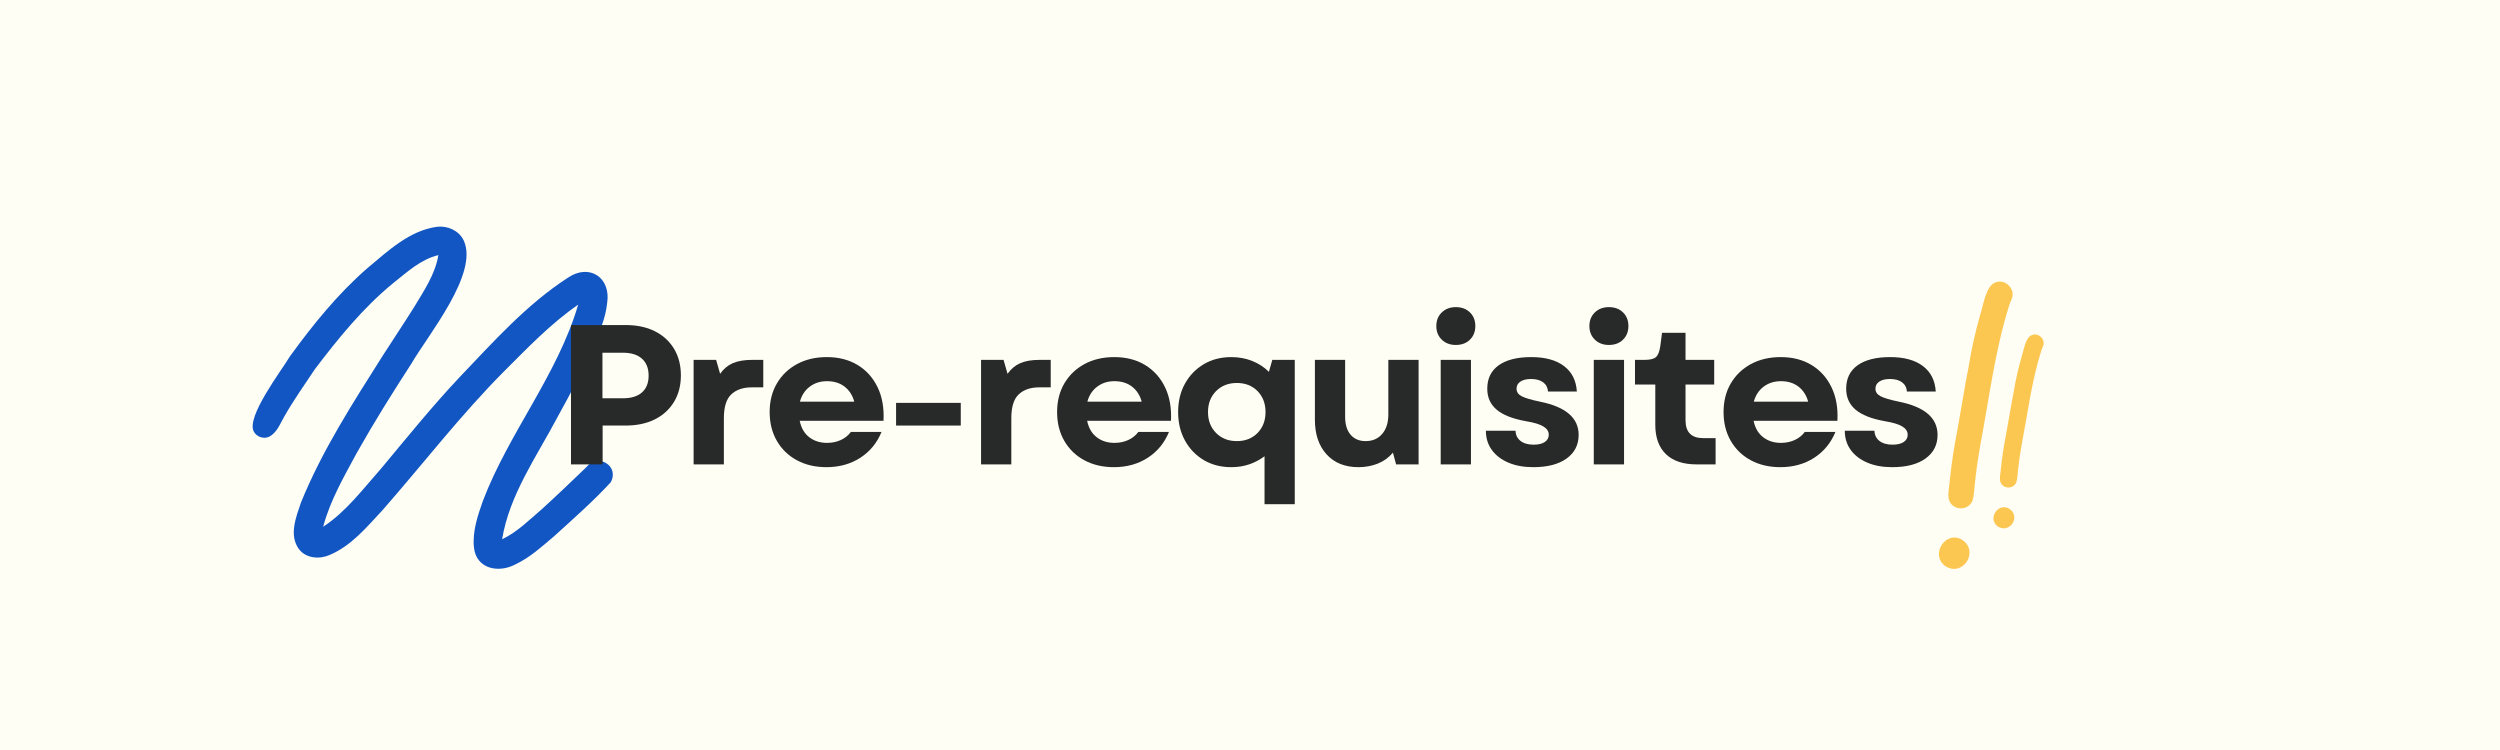
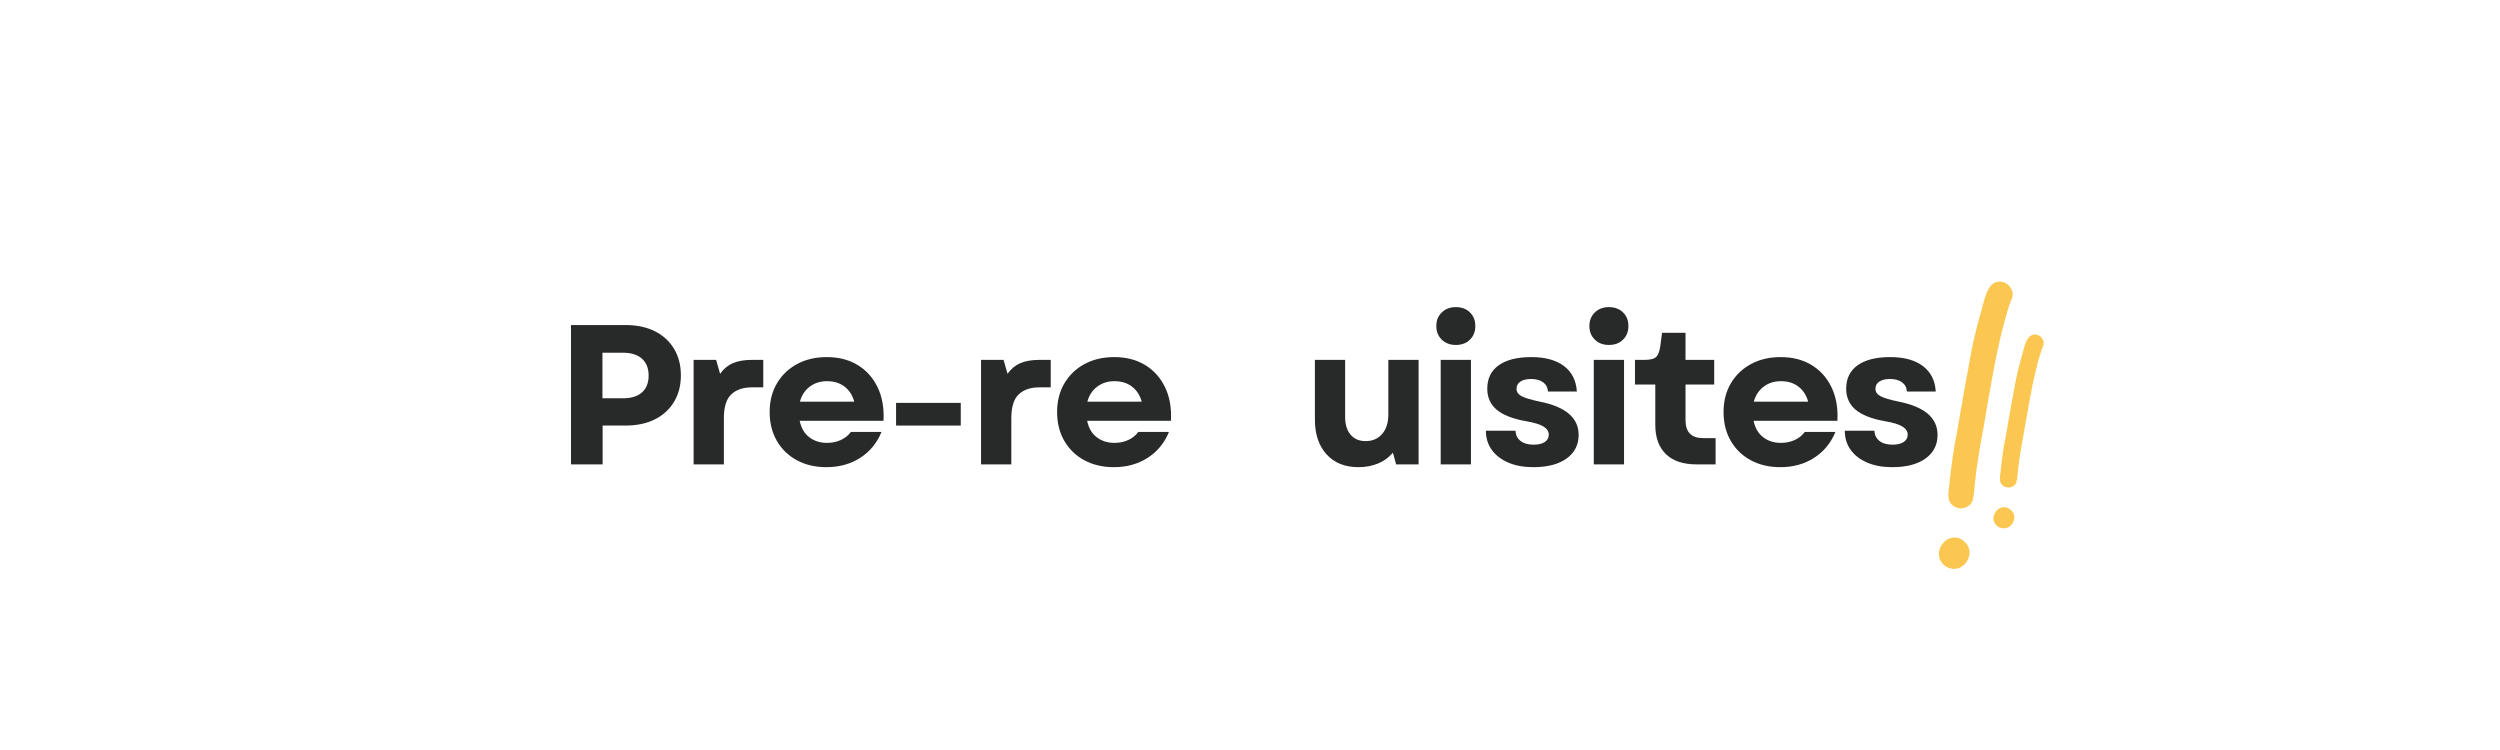
<svg xmlns="http://www.w3.org/2000/svg" width="2000" viewBox="0 0 1500 450" height="600" preserveAspectRatio="xMidYMid meet">
  <defs>
    <g />
    <clipPath id="a122a69eef">
      <path d="M 151 135 L 368 135 L 368 342 L 151 342 Z M 151 135 " clip-rule="nonzero" />
    </clipPath>
    <clipPath id="afbfb59f39">
      <path d="M 113.098 209.816 L 327.621 94.09 L 425.902 276.27 L 211.379 392 Z M 113.098 209.816 " clip-rule="nonzero" />
    </clipPath>
    <clipPath id="516cfe159e">
      <path d="M 113.098 209.816 L 327.621 94.09 L 425.902 276.27 L 211.379 392 Z M 113.098 209.816 " clip-rule="nonzero" />
    </clipPath>
    <clipPath id="81a8387bd5">
-       <path d="M 113.098 209.816 L 327.621 94.09 L 425.902 276.27 L 211.379 392 Z M 113.098 209.816 " clip-rule="nonzero" />
-     </clipPath>
+       </clipPath>
  </defs>
  <rect x="-150" width="1800" fill="#ffffff" y="-45" height="540" fill-opacity="1" />
-   <rect x="-150" width="1800" fill="#fffef5" y="-45" height="540" fill-opacity="1" />
  <g clip-path="url(#a122a69eef)">
    <g clip-path="url(#afbfb59f39)">
      <g clip-path="url(#516cfe159e)">
        <g clip-path="url(#81a8387bd5)">
          <path fill="#1256c4" d="M 309.535 338.477 C 299.34 344.074 285.715 341.535 284.348 328.348 C 283.414 318.867 286.594 309.449 289.707 300.609 C 305.242 259.762 334.535 224.941 346.906 182.805 C 330.512 194.102 316.645 208.656 302.586 222.656 C 276.469 248.902 253.914 278.277 229.543 306.07 C 220.059 316.211 210.703 327.668 197.547 333.074 C 191.461 335.684 183.523 334.996 179.328 329.43 C 173.227 321.082 177.645 310.223 180.594 301.484 C 193.27 270.289 211.695 241.816 229.621 213.43 C 235.887 203.59 242.453 193.949 248.605 184.047 C 254.441 174.344 261.164 164.426 263.02 153.074 C 252.398 155.582 244.176 163.352 235.844 169.934 C 217.781 184.754 203.016 202.957 188.949 221.484 C 182.75 230.836 176.203 240.004 170.652 249.766 C 168.02 254.203 166.137 259.941 161.113 262.195 C 157.895 263.453 153.984 262.074 152.34 259.023 C 147.344 250.422 168.887 222.352 173.949 213.816 C 187.793 194.758 202.758 176.234 220.602 160.742 C 232.953 150.441 245.867 138.184 262.461 136.043 C 268.742 135.406 275.355 138.375 278.168 144.168 C 287.555 163.859 256.859 200.922 246.777 218.266 C 235.441 235.754 224.383 253.445 214.156 271.605 C 206.434 285.898 198.09 300.285 193.887 316.062 C 207.789 306.965 217.922 293.184 228.859 280.898 C 244.16 262.543 259.168 243.945 275.547 226.523 C 295.879 205.234 315.891 182.707 340.766 166.617 C 353.664 157.832 366.719 166.625 364.281 181.859 C 363.355 190.984 359.551 199.473 356.082 207.867 C 349.734 222.324 342.223 236.242 334.609 250.066 C 322.141 273.723 305.664 296.746 301.266 323.555 C 310.348 319.25 317.57 311.93 325.129 305.465 C 334.16 297.246 343 288.812 351.781 280.324 C 358.59 271.625 371.836 279.48 366.445 289.355 C 355.938 300.777 344.121 311.129 332.633 321.59 C 325.355 327.734 318.223 334.355 309.535 338.477 Z M 309.535 338.477 " fill-opacity="1" fill-rule="nonzero" />
        </g>
      </g>
    </g>
  </g>
  <g fill="#282a29" fill-opacity="1">
    <g transform="translate(332.563, 278.632)">
      <g>
        <path d="M 10.031 0 L 10.031 -83.609 L 42.766 -83.609 C 49.523 -83.609 55.375 -82.375 60.312 -79.906 C 65.25 -77.438 69.094 -73.93 71.844 -69.391 C 74.594 -64.848 75.969 -59.516 75.969 -53.391 C 75.969 -47.336 74.594 -42.039 71.844 -37.5 C 69.094 -32.969 65.25 -29.469 60.312 -27 C 55.375 -24.531 49.523 -23.297 42.766 -23.297 L 29.016 -23.297 L 29.016 0 Z M 28.906 -39.656 L 41.203 -39.656 C 46.141 -39.656 49.941 -40.828 52.609 -43.172 C 55.273 -45.523 56.609 -48.891 56.609 -53.266 C 56.609 -57.648 55.273 -61.035 52.609 -63.422 C 49.941 -65.805 46.141 -67 41.203 -67 L 28.906 -67 Z M 28.906 -39.656 " />
      </g>
    </g>
  </g>
  <g fill="#282a29" fill-opacity="1">
    <g transform="translate(407.092, 278.632)">
      <g>
        <path d="M 9.078 0 L 9.078 -62.703 L 22.578 -62.703 L 24.969 -54.344 C 27.031 -57.289 29.57 -59.422 32.594 -60.734 C 35.625 -62.047 39.453 -62.703 44.078 -62.703 L 50.875 -62.703 L 50.875 -46.219 L 43.953 -46.219 C 38.773 -46.219 34.691 -44.82 31.703 -42.031 C 28.723 -39.25 27.234 -34.473 27.234 -27.703 L 27.234 0 Z M 9.078 0 " />
      </g>
    </g>
  </g>
  <g fill="#282a29" fill-opacity="1">
    <g transform="translate(457.136, 278.632)">
      <g>
        <path d="M 38.703 1.672 C 32.016 1.672 26.098 0.281 20.953 -2.5 C 15.816 -5.289 11.816 -9.176 8.953 -14.156 C 6.086 -19.133 4.656 -24.883 4.656 -31.406 C 4.656 -37.938 6.109 -43.672 9.016 -48.609 C 11.922 -53.547 15.941 -57.406 21.078 -60.188 C 26.211 -62.977 32.164 -64.375 38.938 -64.375 C 46.102 -64.375 52.289 -62.781 57.5 -59.594 C 62.719 -56.414 66.703 -51.957 69.453 -46.219 C 72.203 -40.488 73.375 -33.801 72.969 -26.156 L 22.688 -26.156 C 23.562 -21.852 25.473 -18.566 28.422 -16.297 C 31.367 -14.035 34.914 -12.906 39.062 -12.906 C 42.082 -12.906 44.848 -13.477 47.359 -14.625 C 49.867 -15.781 51.879 -17.395 53.391 -19.469 L 71.781 -19.469 C 69.07 -12.863 64.812 -7.688 59 -3.938 C 53.188 -0.195 46.422 1.672 38.703 1.672 Z M 22.812 -37.625 L 55.422 -37.625 C 54.379 -41.445 52.445 -44.453 49.625 -46.641 C 46.801 -48.828 43.281 -49.922 39.062 -49.922 C 35.07 -49.922 31.625 -48.828 28.719 -46.641 C 25.812 -44.453 23.844 -41.445 22.812 -37.625 Z M 22.812 -37.625 " />
      </g>
    </g>
  </g>
  <g fill="#282a29" fill-opacity="1">
    <g transform="translate(529.754, 278.632)">
      <g>
        <path d="M 7.891 -23.297 L 7.891 -36.906 L 46.703 -36.906 L 46.703 -23.297 Z M 7.891 -23.297 " />
      </g>
    </g>
  </g>
  <g fill="#282a29" fill-opacity="1">
    <g transform="translate(579.559, 278.632)">
      <g>
        <path d="M 9.078 0 L 9.078 -62.703 L 22.578 -62.703 L 24.969 -54.344 C 27.031 -57.289 29.57 -59.422 32.594 -60.734 C 35.625 -62.047 39.453 -62.703 44.078 -62.703 L 50.875 -62.703 L 50.875 -46.219 L 43.953 -46.219 C 38.773 -46.219 34.691 -44.82 31.703 -42.031 C 28.723 -39.25 27.234 -34.473 27.234 -27.703 L 27.234 0 Z M 9.078 0 " />
      </g>
    </g>
  </g>
  <g fill="#282a29" fill-opacity="1">
    <g transform="translate(629.603, 278.632)">
      <g>
        <path d="M 38.703 1.672 C 32.016 1.672 26.098 0.281 20.953 -2.5 C 15.816 -5.289 11.816 -9.176 8.953 -14.156 C 6.086 -19.133 4.656 -24.883 4.656 -31.406 C 4.656 -37.938 6.109 -43.672 9.016 -48.609 C 11.922 -53.547 15.941 -57.406 21.078 -60.188 C 26.211 -62.977 32.164 -64.375 38.938 -64.375 C 46.102 -64.375 52.289 -62.781 57.5 -59.594 C 62.719 -56.414 66.703 -51.957 69.453 -46.219 C 72.203 -40.488 73.375 -33.801 72.969 -26.156 L 22.688 -26.156 C 23.562 -21.852 25.473 -18.566 28.422 -16.297 C 31.367 -14.035 34.914 -12.906 39.062 -12.906 C 42.082 -12.906 44.848 -13.477 47.359 -14.625 C 49.867 -15.781 51.879 -17.395 53.391 -19.469 L 71.781 -19.469 C 69.07 -12.863 64.812 -7.688 59 -3.938 C 53.188 -0.195 46.422 1.672 38.703 1.672 Z M 22.812 -37.625 L 55.422 -37.625 C 54.379 -41.445 52.445 -44.453 49.625 -46.641 C 46.801 -48.828 43.281 -49.922 39.062 -49.922 C 35.07 -49.922 31.625 -48.828 28.719 -46.641 C 25.812 -44.453 23.844 -41.445 22.812 -37.625 Z M 22.812 -37.625 " />
      </g>
    </g>
  </g>
  <g fill="#282a29" fill-opacity="1">
    <g transform="translate(702.221, 278.632)">
      <g>
-         <path d="M 36.547 1.672 C 30.336 1.672 24.844 0.258 20.062 -2.562 C 15.289 -5.395 11.531 -9.297 8.781 -14.266 C 6.031 -19.242 4.656 -24.957 4.656 -31.406 C 4.656 -37.863 6.031 -43.555 8.781 -48.484 C 11.531 -53.422 15.289 -57.301 20.062 -60.125 C 24.844 -62.957 30.336 -64.375 36.547 -64.375 C 41.086 -64.375 45.285 -63.598 49.141 -62.047 C 53.004 -60.492 56.332 -58.32 59.125 -55.531 L 61.156 -62.703 L 74.641 -62.703 L 74.641 23.891 L 56.5 23.891 L 56.5 -4.891 C 53.789 -2.828 50.766 -1.219 47.422 -0.062 C 44.078 1.094 40.453 1.672 36.547 1.672 Z M 22.578 -31.406 C 22.578 -26.312 24.188 -22.129 27.406 -18.859 C 30.633 -15.598 34.797 -13.969 39.891 -13.969 C 44.984 -13.969 49.125 -15.598 52.312 -18.859 C 55.5 -22.129 57.094 -26.312 57.094 -31.406 C 57.094 -36.508 55.5 -40.691 52.312 -43.953 C 49.125 -47.211 44.984 -48.844 39.891 -48.844 C 34.797 -48.844 30.633 -47.211 27.406 -43.953 C 24.188 -40.691 22.578 -36.508 22.578 -31.406 Z M 22.578 -31.406 " />
-       </g>
+         </g>
    </g>
  </g>
  <g fill="#282a29" fill-opacity="1">
    <g transform="translate(781.049, 278.632)">
      <g>
        <path d="M 34.047 1.672 C 25.922 1.672 19.531 -0.895 14.875 -6.031 C 10.219 -11.164 7.891 -18.07 7.891 -26.75 L 7.891 -62.703 L 26.031 -62.703 L 26.031 -28.547 C 26.031 -23.93 27.125 -20.348 29.312 -17.797 C 31.508 -15.242 34.52 -13.969 38.344 -13.969 C 42.477 -13.969 45.781 -15.398 48.25 -18.266 C 50.719 -21.141 51.953 -25.047 51.953 -29.984 L 51.953 -62.703 L 70.109 -62.703 L 70.109 0 L 56.609 0 L 54.703 -7.047 C 52.234 -4.098 49.207 -1.906 45.625 -0.469 C 42.039 0.957 38.18 1.672 34.047 1.672 Z M 34.047 1.672 " />
      </g>
    </g>
  </g>
  <g fill="#282a29" fill-opacity="1">
    <g transform="translate(855.339, 278.632)">
      <g>
        <path d="M 9.078 0 L 9.078 -62.703 L 27.234 -62.703 L 27.234 0 Z M 6.453 -83.016 C 6.453 -86.359 7.547 -89.082 9.734 -91.188 C 11.922 -93.301 14.727 -94.359 18.156 -94.359 C 21.656 -94.359 24.477 -93.301 26.625 -91.188 C 28.781 -89.082 29.859 -86.359 29.859 -83.016 C 29.859 -79.672 28.781 -76.941 26.625 -74.828 C 24.477 -72.711 21.656 -71.656 18.156 -71.656 C 14.727 -71.656 11.922 -72.711 9.734 -74.828 C 7.547 -76.941 6.453 -79.672 6.453 -83.016 Z M 6.453 -83.016 " />
      </g>
    </g>
  </g>
  <g fill="#282a29" fill-opacity="1">
    <g transform="translate(886.751, 278.632)">
      <g>
        <path d="M 33.203 1.672 C 27.473 1.672 22.477 0.754 18.219 -1.078 C 13.957 -2.91 10.648 -5.457 8.297 -8.719 C 5.953 -11.977 4.781 -15.801 4.781 -20.188 L 22.578 -20.188 C 22.648 -17.633 23.641 -15.602 25.547 -14.094 C 27.461 -12.582 30.094 -11.828 33.438 -11.828 C 36.312 -11.828 38.539 -12.363 40.125 -13.438 C 41.719 -14.508 42.516 -15.961 42.516 -17.797 C 42.516 -19.785 41.438 -21.438 39.281 -22.75 C 37.133 -24.062 33.633 -25.117 28.781 -25.922 C 20.82 -27.348 14.969 -29.656 11.219 -32.844 C 7.477 -36.031 5.609 -40.211 5.609 -45.391 C 5.609 -51.516 7.895 -56.207 12.469 -59.469 C 17.051 -62.738 23.566 -64.375 32.016 -64.375 C 40.367 -64.375 46.914 -62.582 51.656 -59 C 56.395 -55.414 58.961 -50.32 59.359 -43.719 L 42.047 -43.719 C 41.879 -46.102 40.898 -47.953 39.109 -49.266 C 37.316 -50.578 34.91 -51.234 31.891 -51.234 C 29.18 -51.234 27.051 -50.719 25.5 -49.688 C 23.945 -48.656 23.172 -47.223 23.172 -45.391 C 23.172 -43.473 24.188 -41.977 26.219 -40.906 C 28.25 -39.832 31.93 -38.738 37.266 -37.625 C 52.711 -34.52 60.438 -27.867 60.438 -17.672 C 60.438 -11.703 58.023 -6.984 53.203 -3.516 C 48.391 -0.055 41.723 1.672 33.203 1.672 Z M 33.203 1.672 " />
      </g>
    </g>
  </g>
  <g fill="#282a29" fill-opacity="1">
    <g transform="translate(947.186, 278.632)">
      <g>
        <path d="M 9.078 0 L 9.078 -62.703 L 27.234 -62.703 L 27.234 0 Z M 6.453 -83.016 C 6.453 -86.359 7.547 -89.082 9.734 -91.188 C 11.922 -93.301 14.727 -94.359 18.156 -94.359 C 21.656 -94.359 24.477 -93.301 26.625 -91.188 C 28.781 -89.082 29.859 -86.359 29.859 -83.016 C 29.859 -79.672 28.781 -76.941 26.625 -74.828 C 24.477 -72.711 21.656 -71.656 18.156 -71.656 C 14.727 -71.656 11.922 -72.711 9.734 -74.828 C 7.547 -76.941 6.453 -79.672 6.453 -83.016 Z M 6.453 -83.016 " />
      </g>
    </g>
  </g>
  <g fill="#282a29" fill-opacity="1">
    <g transform="translate(978.598, 278.632)">
      <g>
        <path d="M 39.297 0 C 31.328 0 25.211 -2.047 20.953 -6.141 C 16.703 -10.242 14.578 -16.117 14.578 -23.766 L 14.578 -47.891 L 2.391 -47.891 L 2.391 -62.703 L 8 -62.703 C 11.426 -62.703 13.754 -63.258 14.984 -64.375 C 16.223 -65.488 17.082 -67.641 17.562 -70.828 L 18.625 -78.953 L 32.719 -78.953 L 32.719 -62.703 L 49.922 -62.703 L 49.922 -47.891 L 32.719 -47.891 L 32.719 -26.516 C 32.719 -19.348 36.223 -15.766 43.234 -15.766 L 50.766 -15.766 L 50.766 0 Z M 39.297 0 " />
      </g>
    </g>
  </g>
  <g fill="#282a29" fill-opacity="1">
    <g transform="translate(1029.478, 278.632)">
      <g>
        <path d="M 38.703 1.672 C 32.016 1.672 26.098 0.281 20.953 -2.5 C 15.816 -5.289 11.816 -9.176 8.953 -14.156 C 6.086 -19.133 4.656 -24.883 4.656 -31.406 C 4.656 -37.938 6.109 -43.672 9.016 -48.609 C 11.922 -53.547 15.941 -57.406 21.078 -60.188 C 26.211 -62.977 32.164 -64.375 38.938 -64.375 C 46.102 -64.375 52.289 -62.781 57.5 -59.594 C 62.719 -56.414 66.703 -51.957 69.453 -46.219 C 72.203 -40.488 73.375 -33.801 72.969 -26.156 L 22.688 -26.156 C 23.562 -21.852 25.473 -18.566 28.422 -16.297 C 31.367 -14.035 34.914 -12.906 39.062 -12.906 C 42.082 -12.906 44.848 -13.477 47.359 -14.625 C 49.867 -15.781 51.879 -17.395 53.391 -19.469 L 71.781 -19.469 C 69.07 -12.863 64.812 -7.688 59 -3.938 C 53.188 -0.195 46.422 1.672 38.703 1.672 Z M 22.812 -37.625 L 55.422 -37.625 C 54.379 -41.445 52.445 -44.453 49.625 -46.641 C 46.801 -48.828 43.281 -49.922 39.062 -49.922 C 35.07 -49.922 31.625 -48.828 28.719 -46.641 C 25.812 -44.453 23.844 -41.445 22.812 -37.625 Z M 22.812 -37.625 " />
      </g>
    </g>
  </g>
  <g fill="#282a29" fill-opacity="1">
    <g transform="translate(1102.096, 278.632)">
      <g>
        <path d="M 33.203 1.672 C 27.473 1.672 22.477 0.754 18.219 -1.078 C 13.957 -2.91 10.648 -5.457 8.297 -8.719 C 5.953 -11.977 4.781 -15.801 4.781 -20.188 L 22.578 -20.188 C 22.648 -17.633 23.641 -15.602 25.547 -14.094 C 27.461 -12.582 30.094 -11.828 33.438 -11.828 C 36.312 -11.828 38.539 -12.363 40.125 -13.438 C 41.719 -14.508 42.516 -15.961 42.516 -17.797 C 42.516 -19.785 41.438 -21.438 39.281 -22.75 C 37.133 -24.062 33.633 -25.117 28.781 -25.922 C 20.82 -27.348 14.969 -29.656 11.219 -32.844 C 7.477 -36.031 5.609 -40.211 5.609 -45.391 C 5.609 -51.516 7.895 -56.207 12.469 -59.469 C 17.051 -62.738 23.566 -64.375 32.016 -64.375 C 40.367 -64.375 46.914 -62.582 51.656 -59 C 56.395 -55.414 58.961 -50.32 59.359 -43.719 L 42.047 -43.719 C 41.879 -46.102 40.898 -47.953 39.109 -49.266 C 37.316 -50.578 34.91 -51.234 31.891 -51.234 C 29.18 -51.234 27.051 -50.719 25.5 -49.688 C 23.945 -48.656 23.172 -47.223 23.172 -45.391 C 23.172 -43.473 24.188 -41.977 26.219 -40.906 C 28.25 -39.832 31.93 -38.738 37.266 -37.625 C 52.711 -34.52 60.438 -27.867 60.438 -17.672 C 60.438 -11.703 58.023 -6.984 53.203 -3.516 C 48.391 -0.055 41.723 1.672 33.203 1.672 Z M 33.203 1.672 " />
      </g>
    </g>
  </g>
  <path fill="#fcc751" d="M 1169.27 299.512 C 1168.543 295.785 1169.648 291.973 1169.879 288.234 C 1170.867 278.281 1172.402 268.395 1174.328 258.582 C 1176.668 245.594 1178.707 232.562 1181.25 219.609 C 1182.922 209.379 1185.141 199.258 1188 189.293 C 1189.824 183.832 1191.414 171.727 1196.996 169.57 C 1202.934 166.801 1209.777 173.555 1206.945 179.57 C 1206.355 180.84 1205.902 182.188 1205.434 183.508 C 1196.938 210.562 1193.562 238.844 1188.262 266.633 C 1187.09 273.305 1186.059 279.988 1185.312 286.723 C 1184.605 291.273 1184.777 296.023 1183.484 300.445 C 1180.812 306.941 1171.027 306.383 1169.27 299.512 Z M 1166.887 339.465 C 1158.02 332.516 1167.461 318.039 1177.246 323.867 C 1187.977 330.895 1177.402 346.746 1166.887 339.465 Z M 1166.887 339.465 " fill-opacity="1" fill-rule="nonzero" />
  <path fill="#fcc751" d="M 1200.113 288.801 C 1199.617 286.285 1200.371 283.711 1200.527 281.188 C 1201.203 274.469 1202.246 267.801 1203.559 261.176 C 1205.152 252.414 1206.539 243.617 1208.273 234.879 C 1209.41 227.973 1210.926 221.141 1212.871 214.418 C 1214.113 210.734 1215.195 202.562 1218.996 201.105 C 1223.043 199.238 1227.703 203.797 1225.777 207.855 C 1225.375 208.715 1225.062 209.621 1224.746 210.512 C 1218.957 228.773 1216.66 247.859 1213.051 266.609 C 1212.25 271.113 1211.547 275.625 1211.039 280.168 C 1210.559 283.242 1210.676 286.445 1209.797 289.43 C 1207.977 293.812 1201.309 293.438 1200.113 288.801 Z M 1198.488 315.762 C 1192.449 311.074 1198.879 301.301 1205.543 305.234 C 1212.855 309.977 1205.652 320.676 1198.488 315.762 Z M 1198.488 315.762 " fill-opacity="1" fill-rule="nonzero" />
</svg>